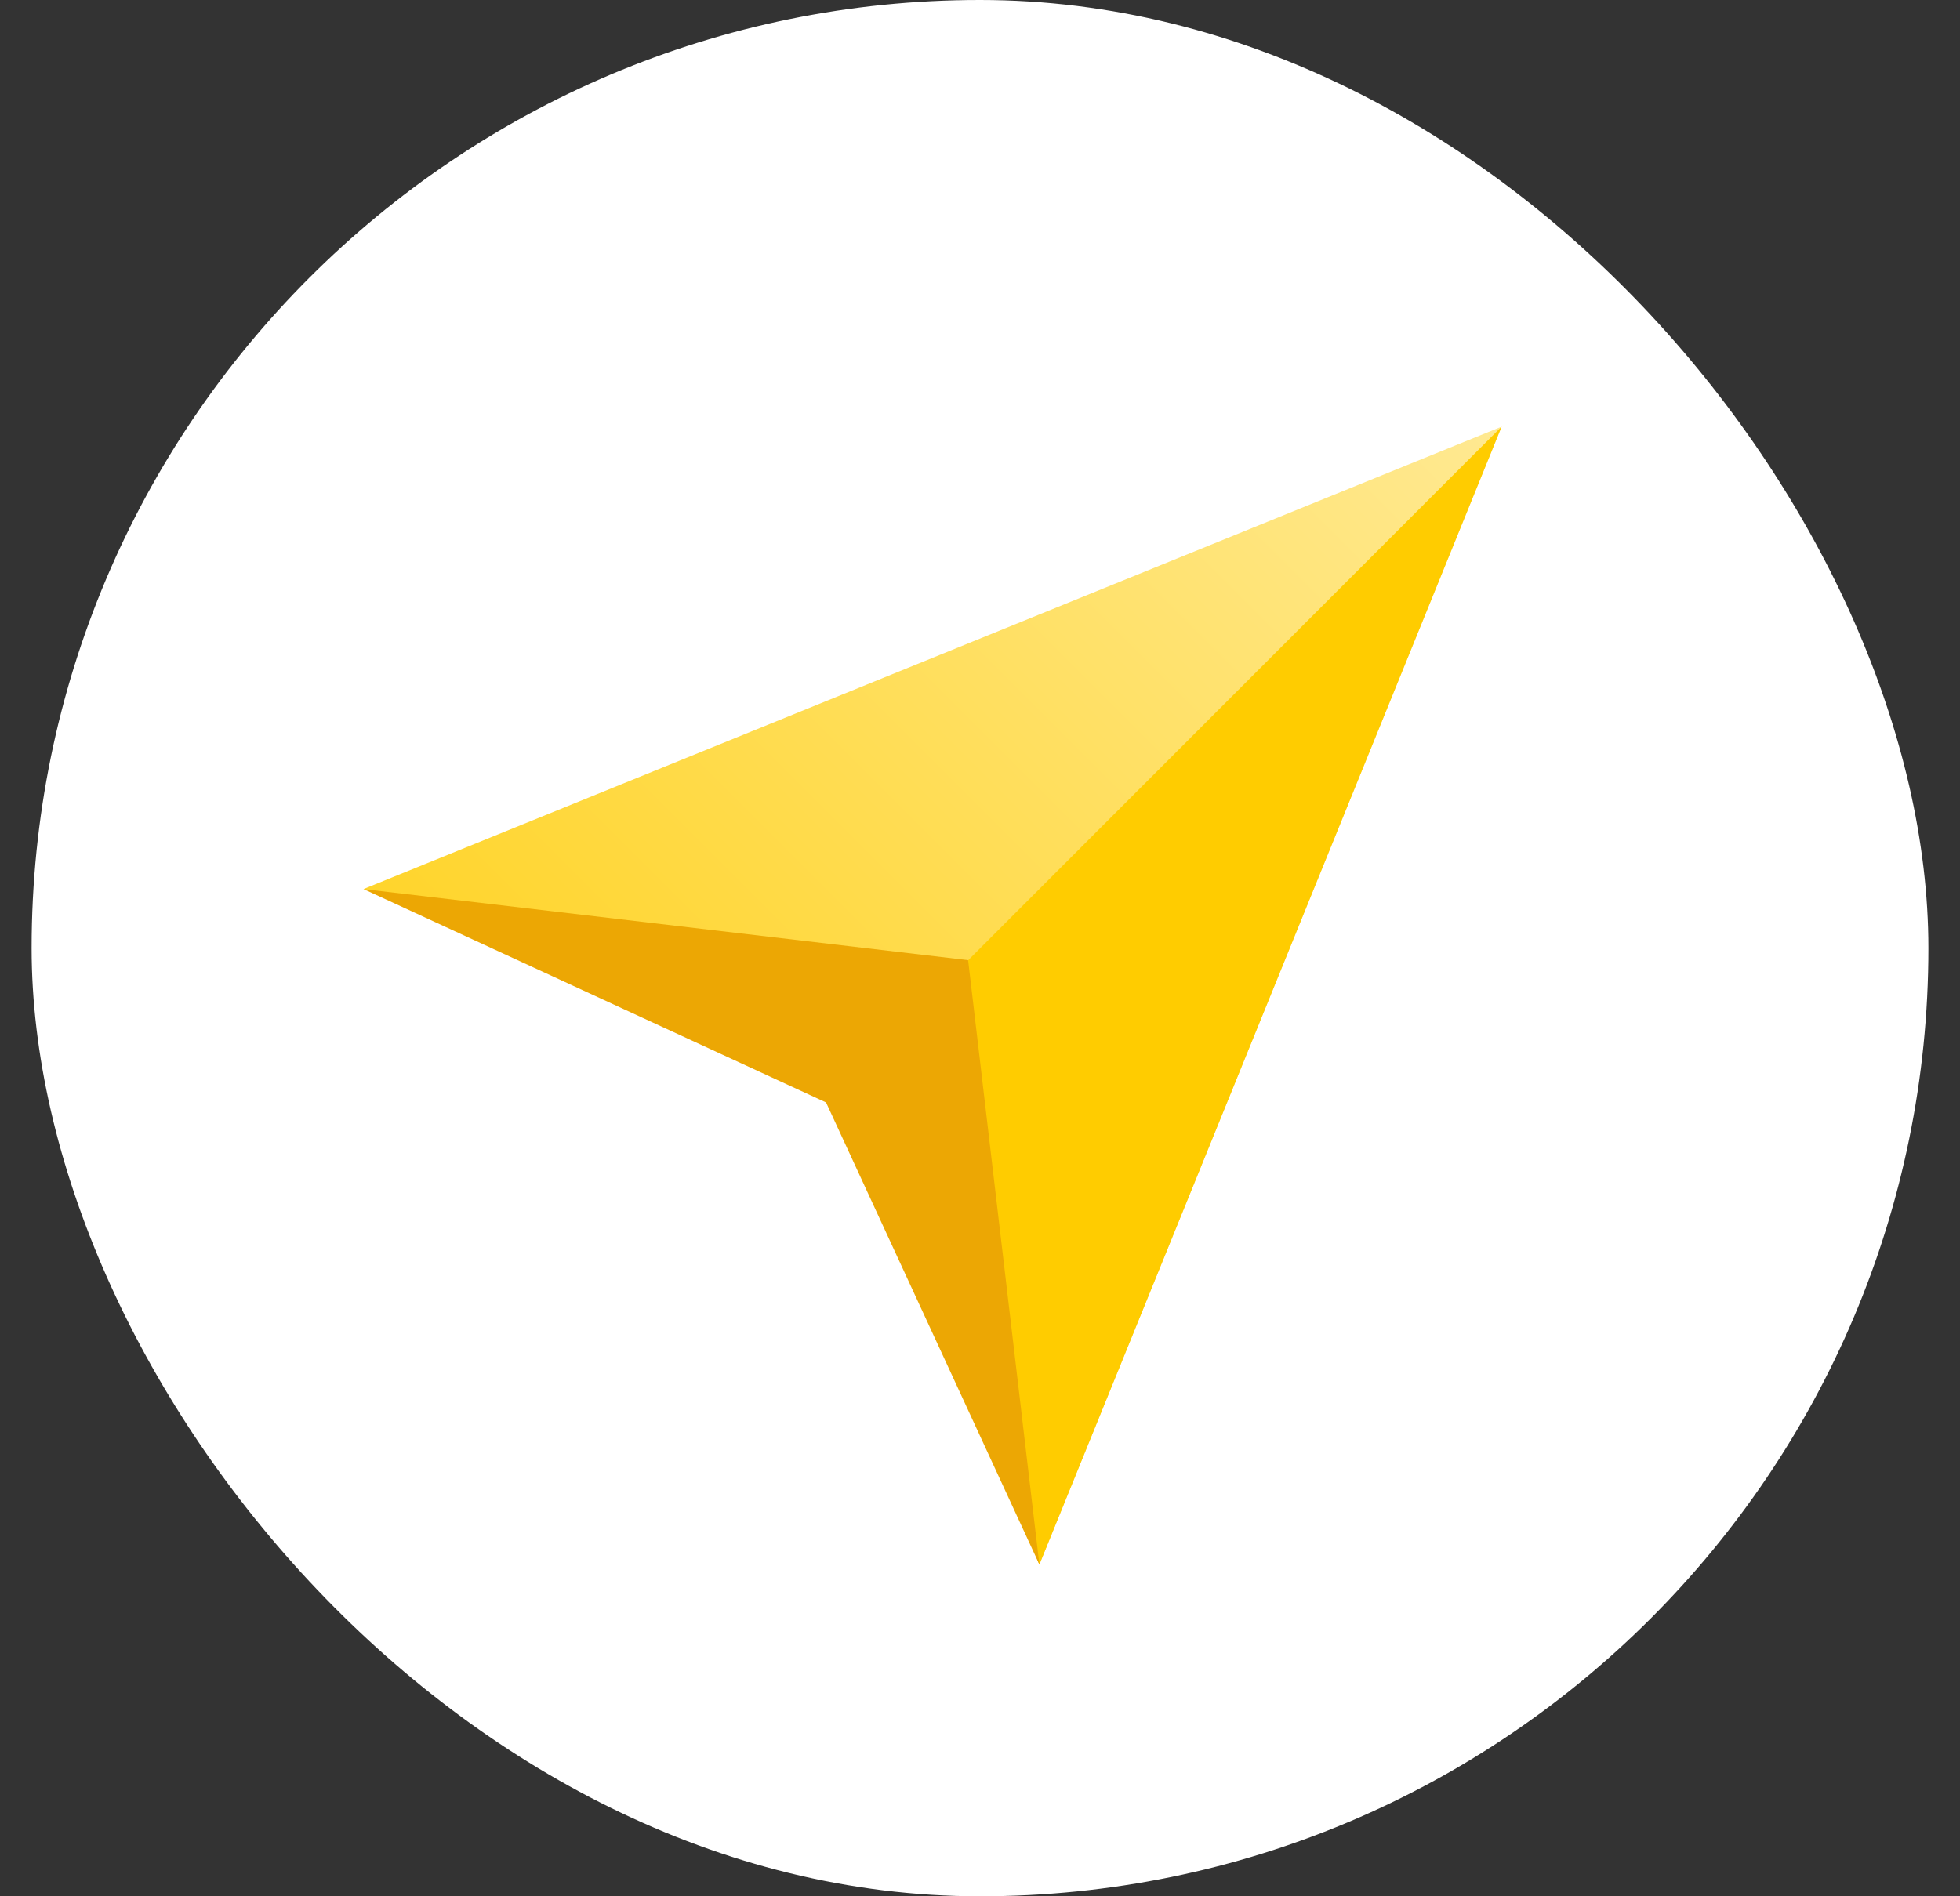
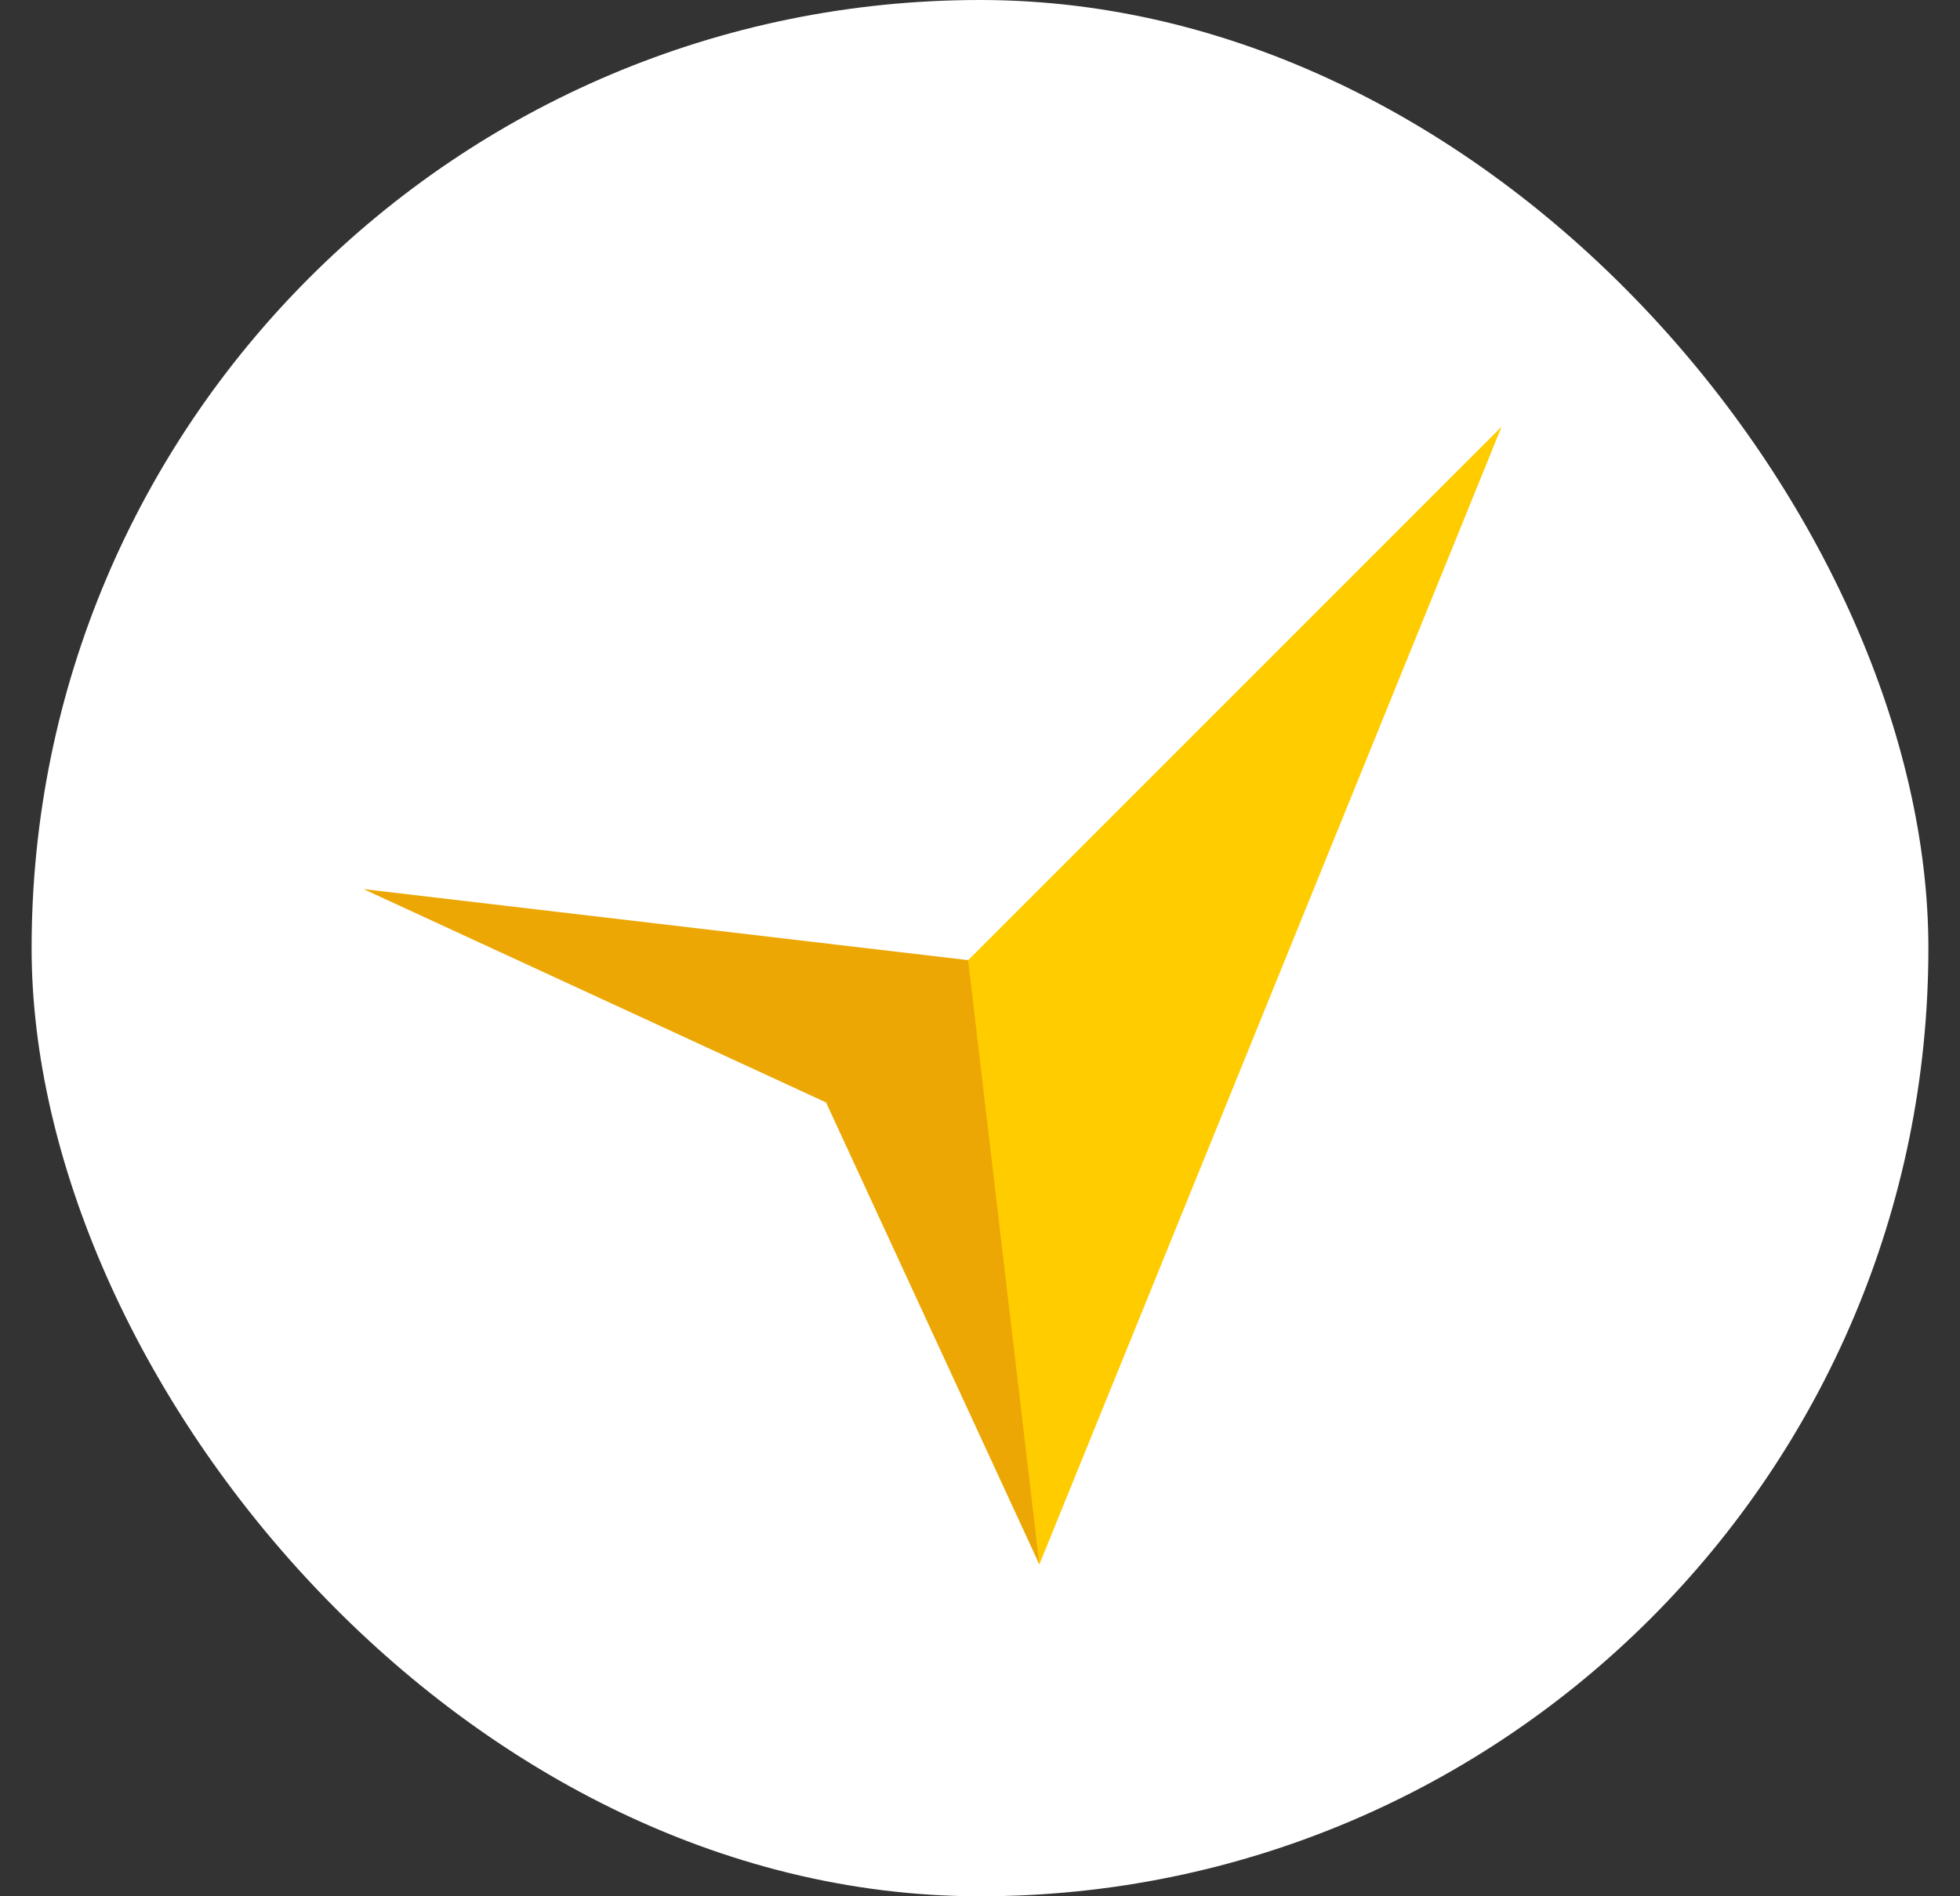
<svg xmlns="http://www.w3.org/2000/svg" width="31" height="30" viewBox="0 0 31 30" fill="none">
  <rect x="0" y="0" width="31" height="30" fill="#333333" stroke="none" />
  <rect x="0.5" width="30" height="30" rx="15" fill="white" />
-   <path d="M23.75 6.75L5.75 14.065L13.627 16.878L16.439 24.75L23.75 6.75Z" fill="url(#paint0_linear_1787_3712)" />
  <path d="M23.75 6.75L13.346 17.159L16.439 24.75L23.75 6.75Z" fill="#FFCC00" />
  <path d="M13.065 17.441L16.439 24.751L15.312 15.19L5.75 14.066L13.065 17.441Z" fill="#ECA704" />
  <defs>
    <linearGradient id="paint0_linear_1787_3712" x1="5.75" y1="24.75" x2="23.751" y2="6.749" gradientUnits="userSpaceOnUse">
      <stop stop-color="#FFCC00" />
      <stop offset="1" stop-color="#FFE992" />
    </linearGradient>
  </defs>
</svg>